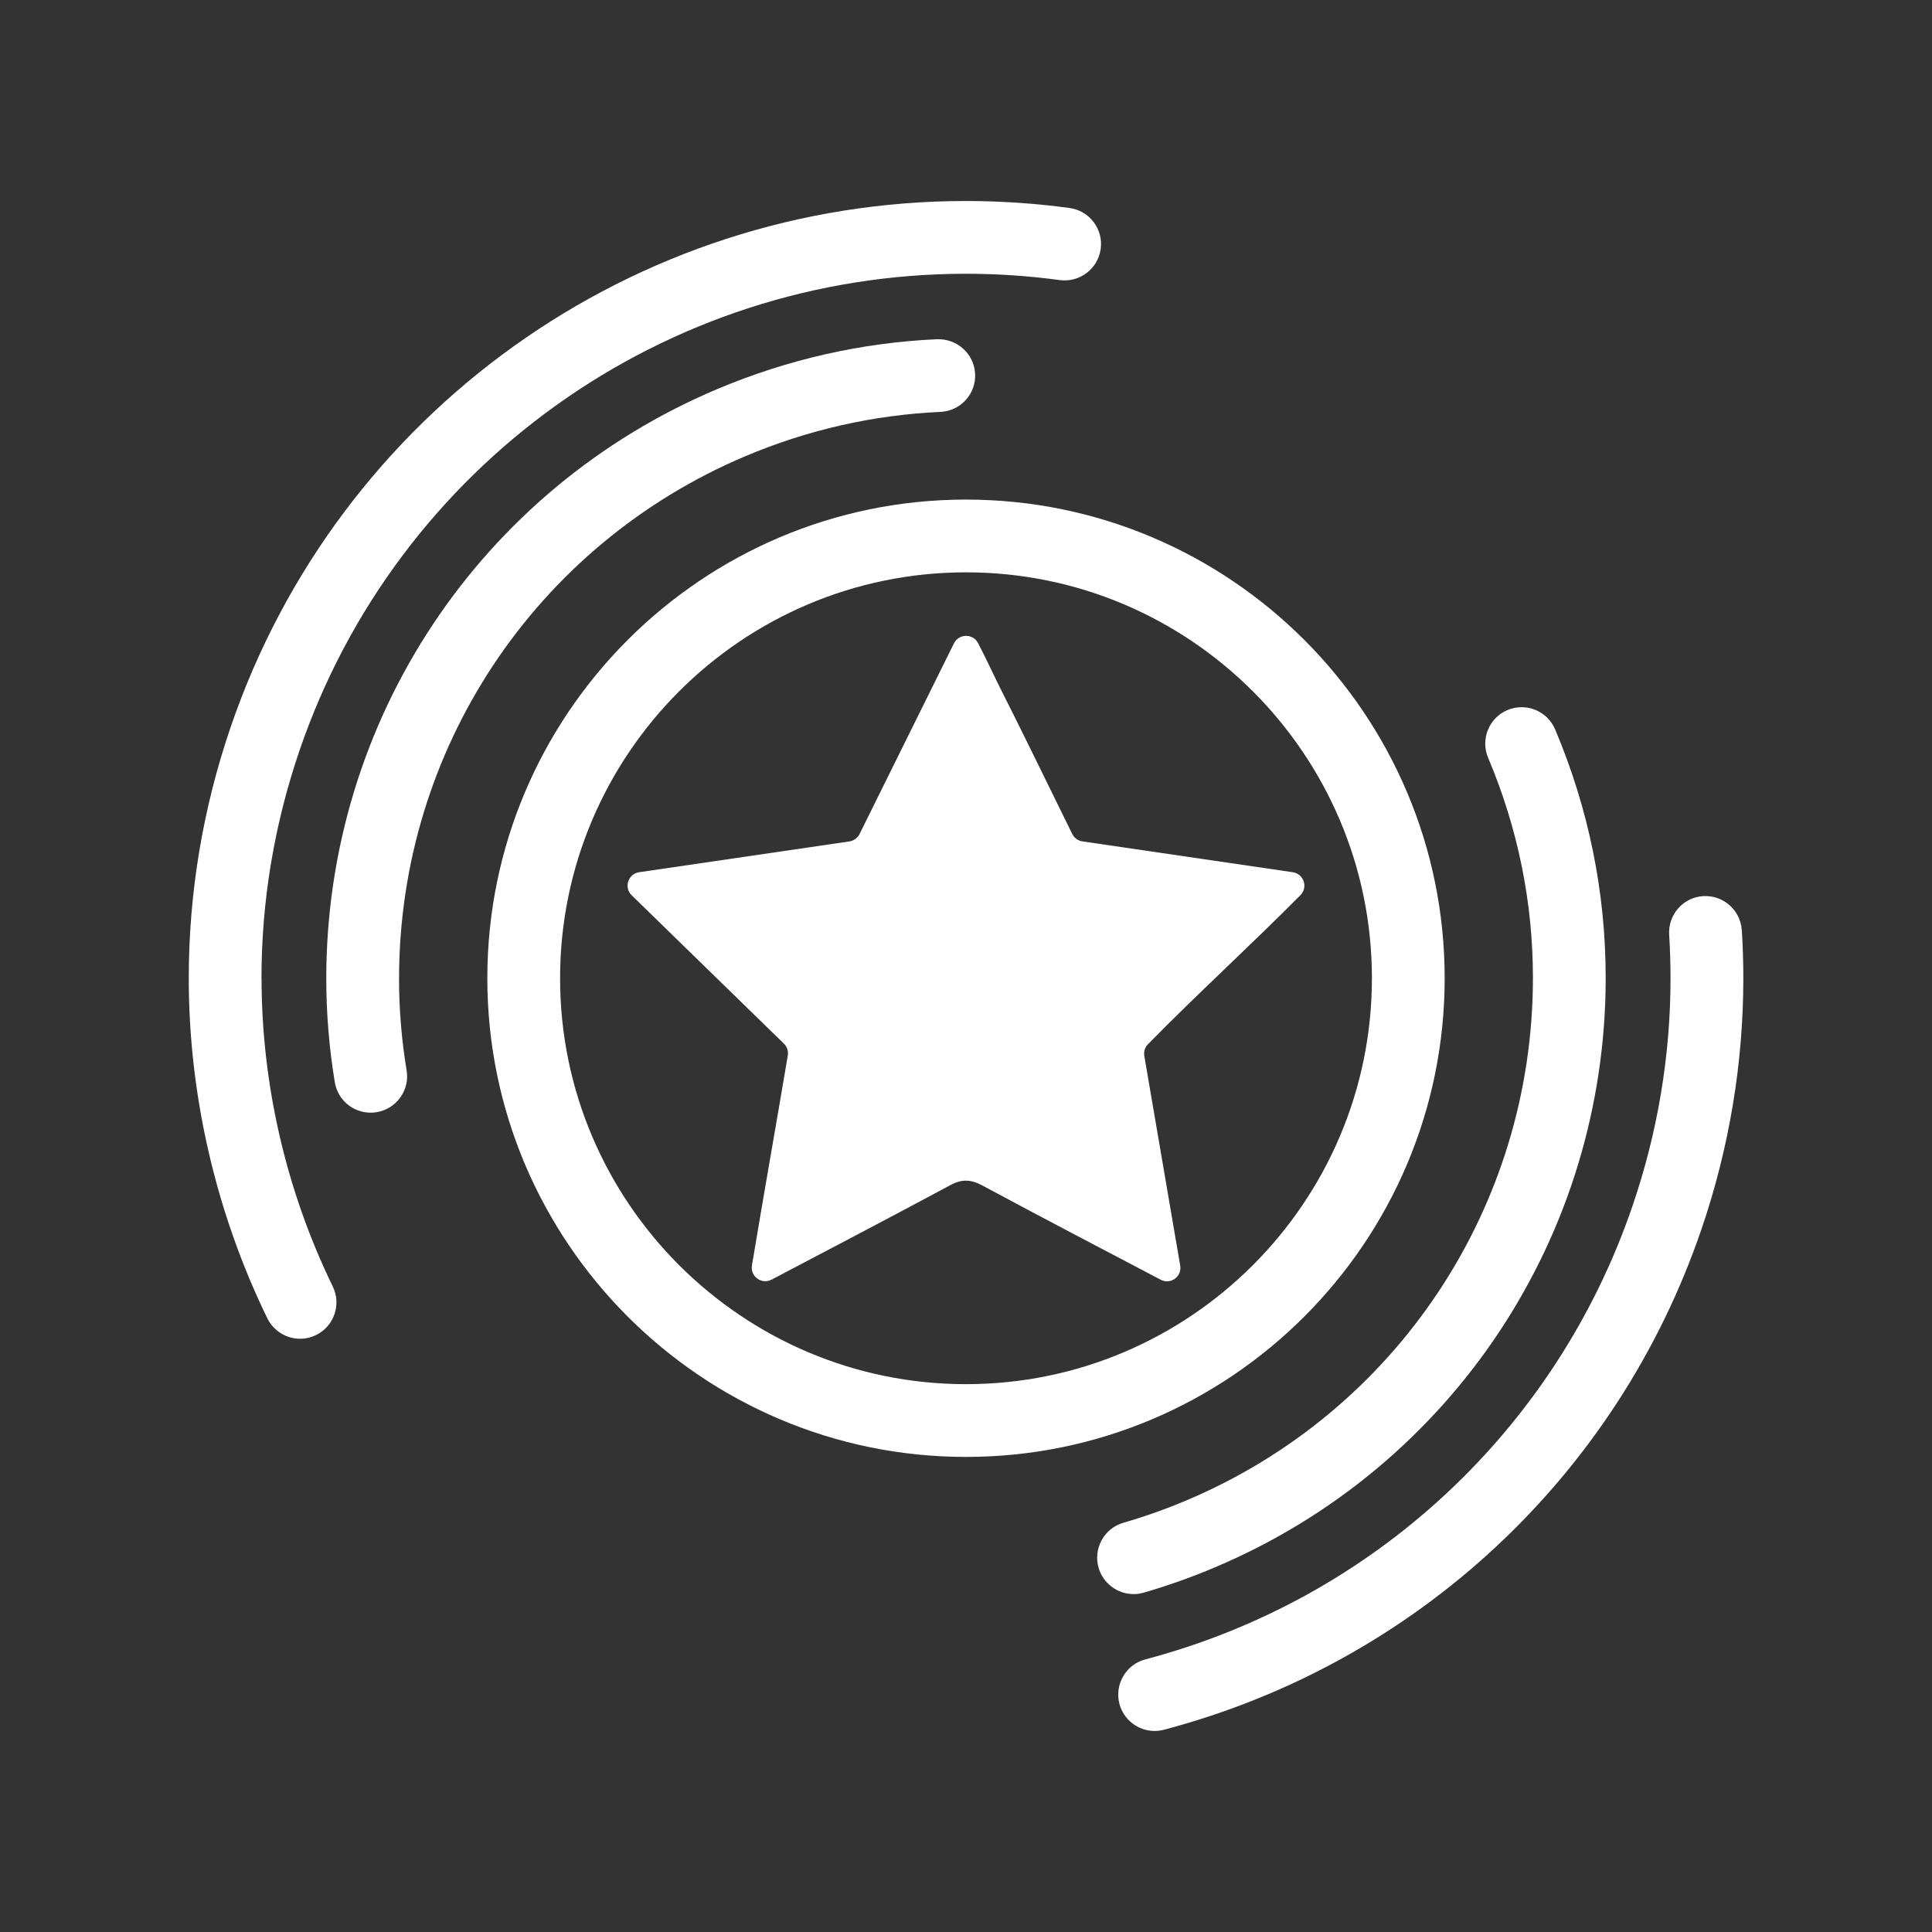
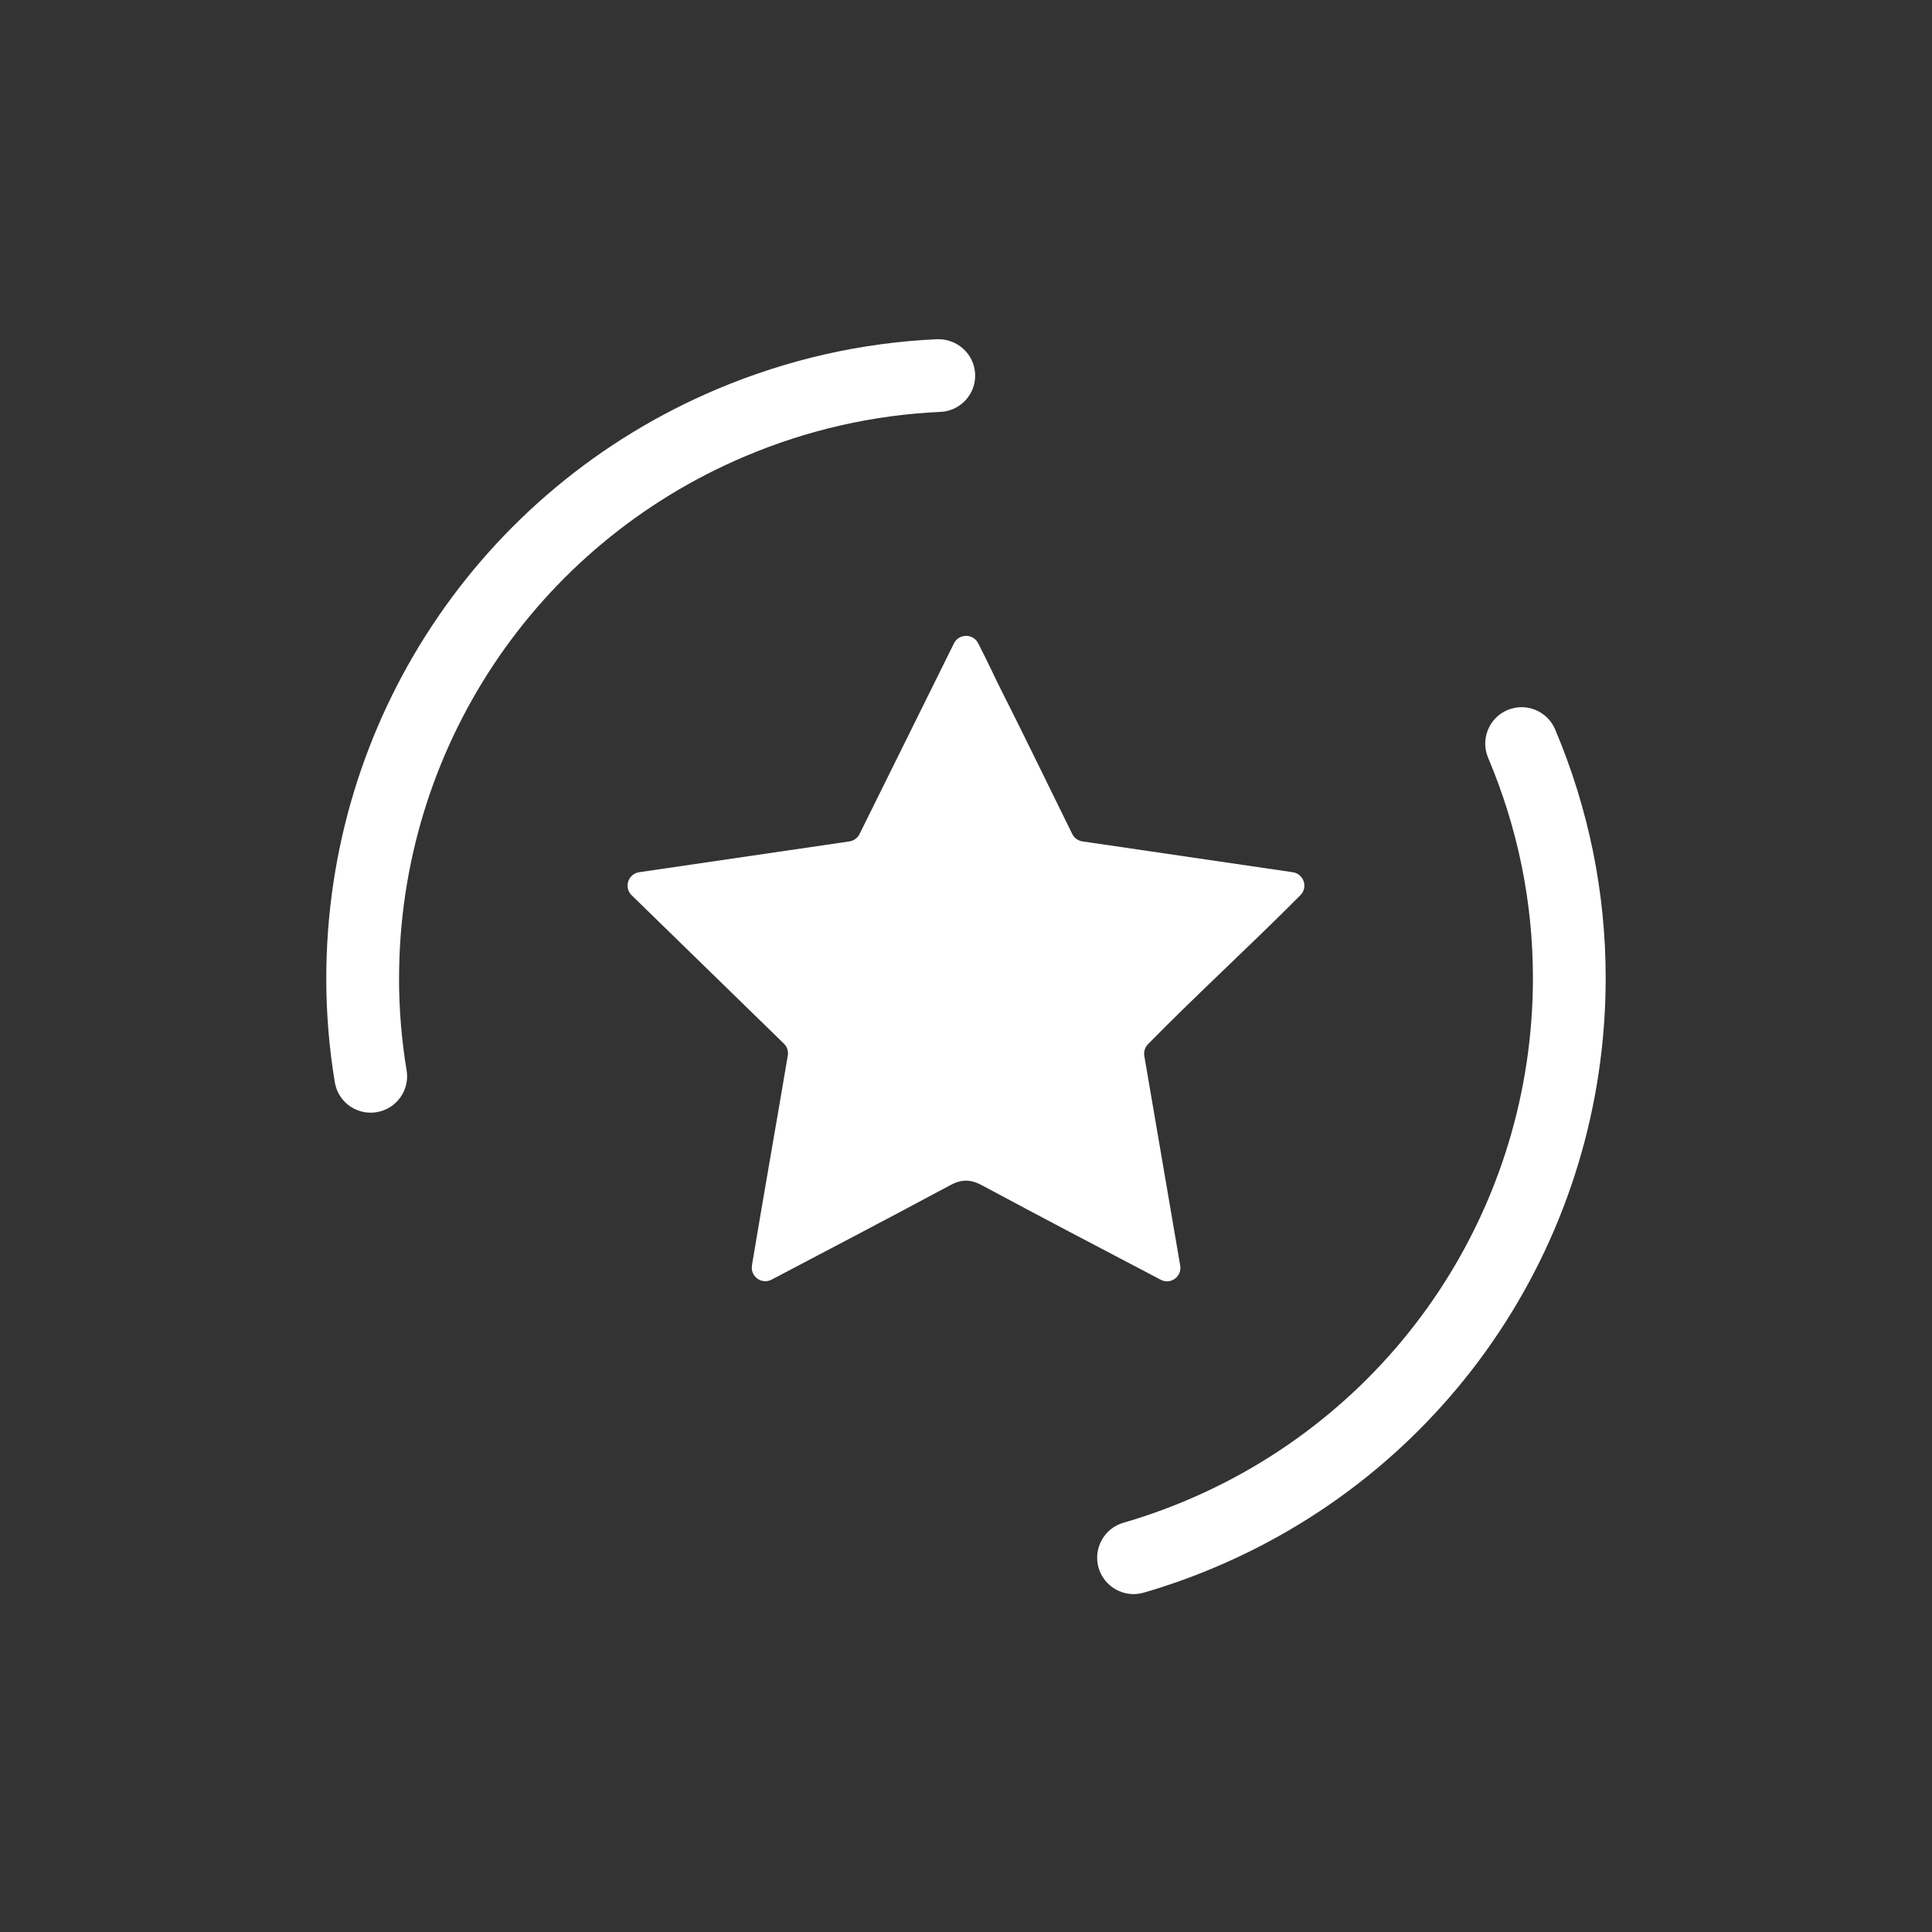
<svg xmlns="http://www.w3.org/2000/svg" id="Capa_1" viewBox="0 0 500 500">
  <rect x="0" y="0" width="500" height="500" fill="#333333" stroke="none" />
  <defs>
    <style>.cls-1{fill:#fff;}</style>
  </defs>
  <path class="cls-1" d="M194.6,327.49c3.06-18.39,6.23-36.21,9.28-54.31,.19-1.13-.18-2.29-1.01-3.09-12.91-12.58-25.94-25.28-39.39-38.39-2.08-2.02-.93-5.55,1.94-5.97,18.55-2.72,36.5-5.35,54.4-7.97,1.14-.17,2.12-.88,2.63-1.91,8.11-16.38,16.15-32.61,24.43-49.34,1.27-2.56,4.92-2.61,6.24-.08,2.35,4.49,4.31,8.89,6.49,13.17,3.17,6.23,6.23,12.52,9.33,18.8,2.82,5.73,5.63,11.47,8.55,17.42,.51,1.04,1.5,1.76,2.64,1.93,17.96,2.63,35.97,5.27,54.44,7.98,2.85,.42,4.01,3.9,1.98,5.94-13.16,13.26-26.69,25.56-39.45,38.57-.79,.8-1.14,1.94-.95,3.05,3.07,17.95,6.13,35.8,9.29,54.25,.48,2.83-2.48,5-5.02,3.67l-.05-.03c-15.41-8.1-30.85-16.15-46.18-24.4-2.96-1.59-5.28-1.66-8.26-.06-15.33,8.25-30.77,16.3-46.17,24.41l-.08,.04c-2.56,1.34-5.55-.83-5.07-3.68Z" />
  <g>
-     <path class="cls-1" d="M373.88,253.17c0-68.31-55.57-123.88-123.88-123.88s-123.88,55.57-123.88,123.88,55.57,123.88,123.88,123.88,123.88-55.57,123.88-123.88Zm-18.83,0c0,57.92-47.12,105.05-105.05,105.05s-105.05-47.12-105.05-105.05,47.12-105.05,105.05-105.05,105.05,47.12,105.05,105.05Z" />
    <path class="cls-1" d="M103.28,253.24c0-59.13,35.19-112.19,89.65-135.19,16.14-6.82,33.12-10.67,50.45-11.45,2.51-.11,4.83-1.2,6.53-3.05,1.7-1.86,2.57-4.26,2.45-6.77-.23-5.15-4.6-9.15-9.83-8.99-19.57,.88-38.72,5.23-56.93,12.91-61.45,25.95-101.16,85.83-101.16,152.54,0,8.97,.74,18,2.21,26.85,.76,4.56,4.66,7.87,9.29,7.87,.51,0,1.03-.04,1.54-.13,2.48-.41,4.65-1.76,6.12-3.81,1.47-2.05,2.05-4.54,1.63-7.02-1.3-7.83-1.96-15.83-1.96-23.77Z" />
    <path class="cls-1" d="M295.99,412.18c6.21-1.8,12.41-4,18.4-6.54,61.45-25.95,101.16-85.83,101.16-152.54,0-22.13-4.4-43.78-13.08-64.33-2.02-4.78-7.55-7.03-12.34-5.01-4.78,2.02-7.03,7.55-5.01,12.34,7.7,18.22,11.6,37.4,11.6,57,0,59.12-35.19,112.19-89.65,135.19-5.32,2.25-10.82,4.2-16.34,5.8-2.42,.7-4.41,2.3-5.62,4.51-1.21,2.2-1.49,4.75-.79,7.16,1.16,4,4.88,6.79,9.04,6.79,.9,0,1.78-.13,2.64-.38Z" />
-     <path class="cls-1" d="M450.77,240.72c-.32-5.15-4.78-9.11-9.98-8.81-5.18,.32-9.13,4.8-8.81,9.98,.23,3.73,.35,7.52,.35,11.26,0,20-3.31,39.82-9.83,58.92-19.76,57.86-66.9,101.74-126.09,117.38-2.43,.64-4.47,2.19-5.73,4.37-1.26,2.17-1.61,4.71-.97,7.14,1.09,4.13,4.83,7.01,9.1,7.01,.81,0,1.63-.11,2.41-.31,65.3-17.25,117.3-65.67,139.1-129.5,7.2-21.07,10.85-42.94,10.85-65.01,0-4.15-.13-8.33-.39-12.44Z" />
-     <path class="cls-1" d="M67.67,253.19c0-19.99,3.31-39.82,9.83-58.92,25.21-73.82,94.52-123.42,172.48-123.42,8.09,0,16.27,.55,24.31,1.64,5.12,.68,9.88-2.94,10.57-8.07,.34-2.49-.32-4.96-1.84-6.96-1.53-2-3.74-3.29-6.22-3.63-8.86-1.2-17.88-1.81-26.81-1.81-86.01,0-162.48,54.72-190.3,136.16-7.2,21.07-10.84,42.95-10.84,65.01,0,30.23,7.03,60.66,20.33,87.98,1.57,3.22,4.89,5.3,8.47,5.3,1.42,0,2.84-.33,4.12-.95,2.26-1.1,3.96-3.02,4.78-5.39,.82-2.38,.67-4.93-.43-7.19-12.06-24.77-18.43-52.35-18.43-79.74Z" />
  </g>
</svg>